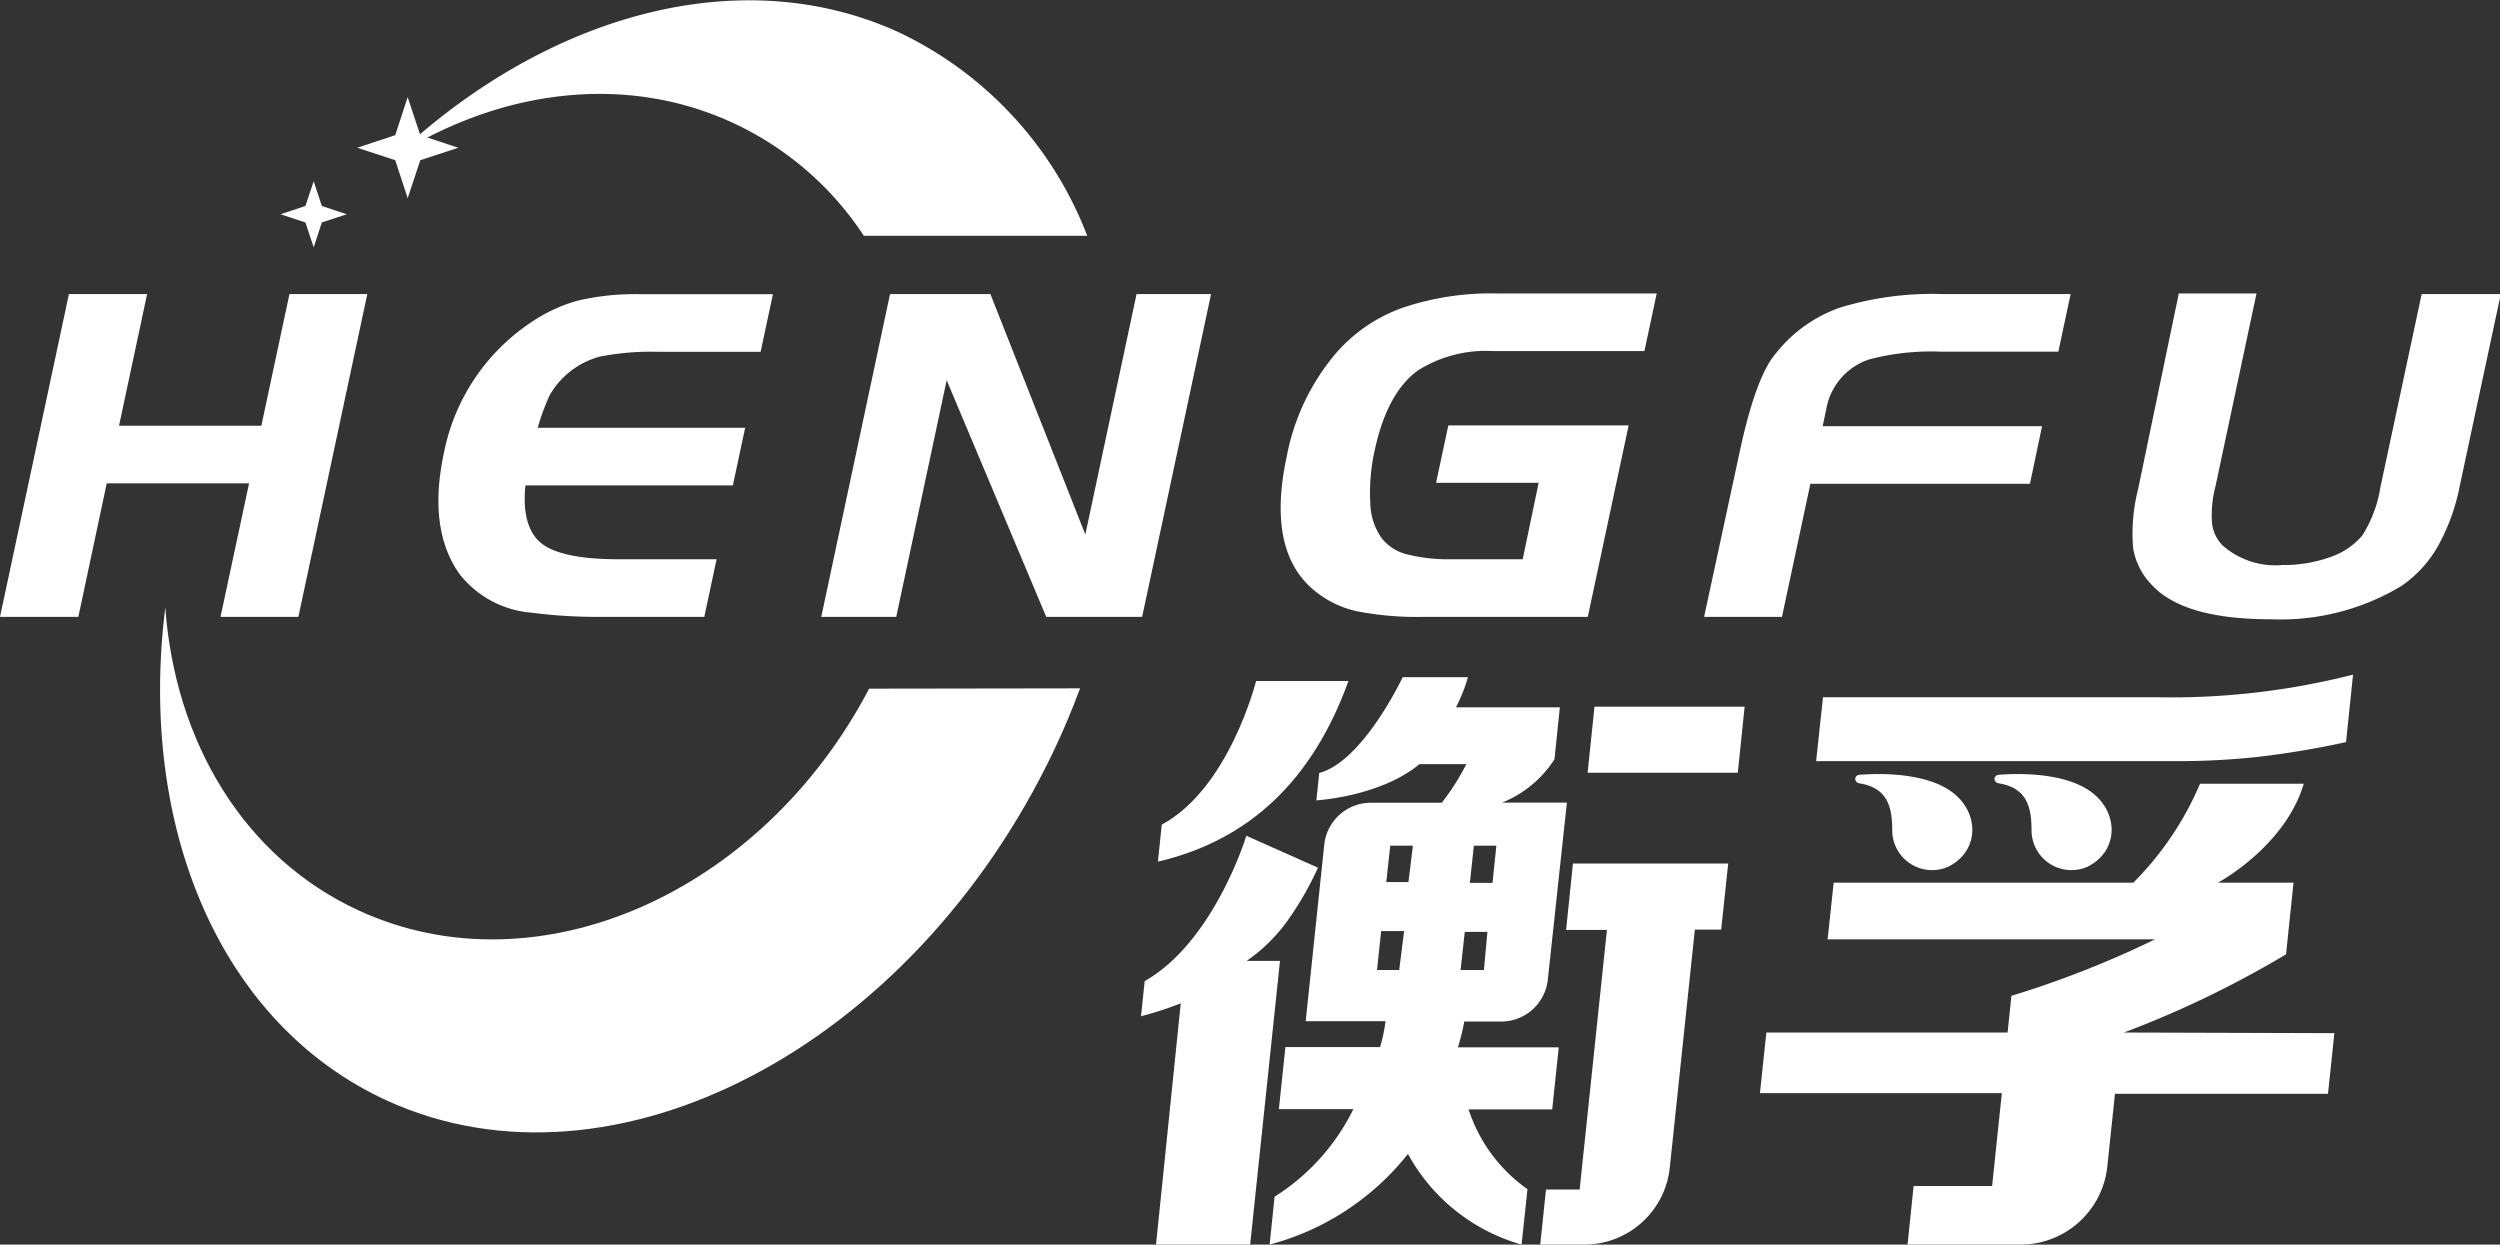
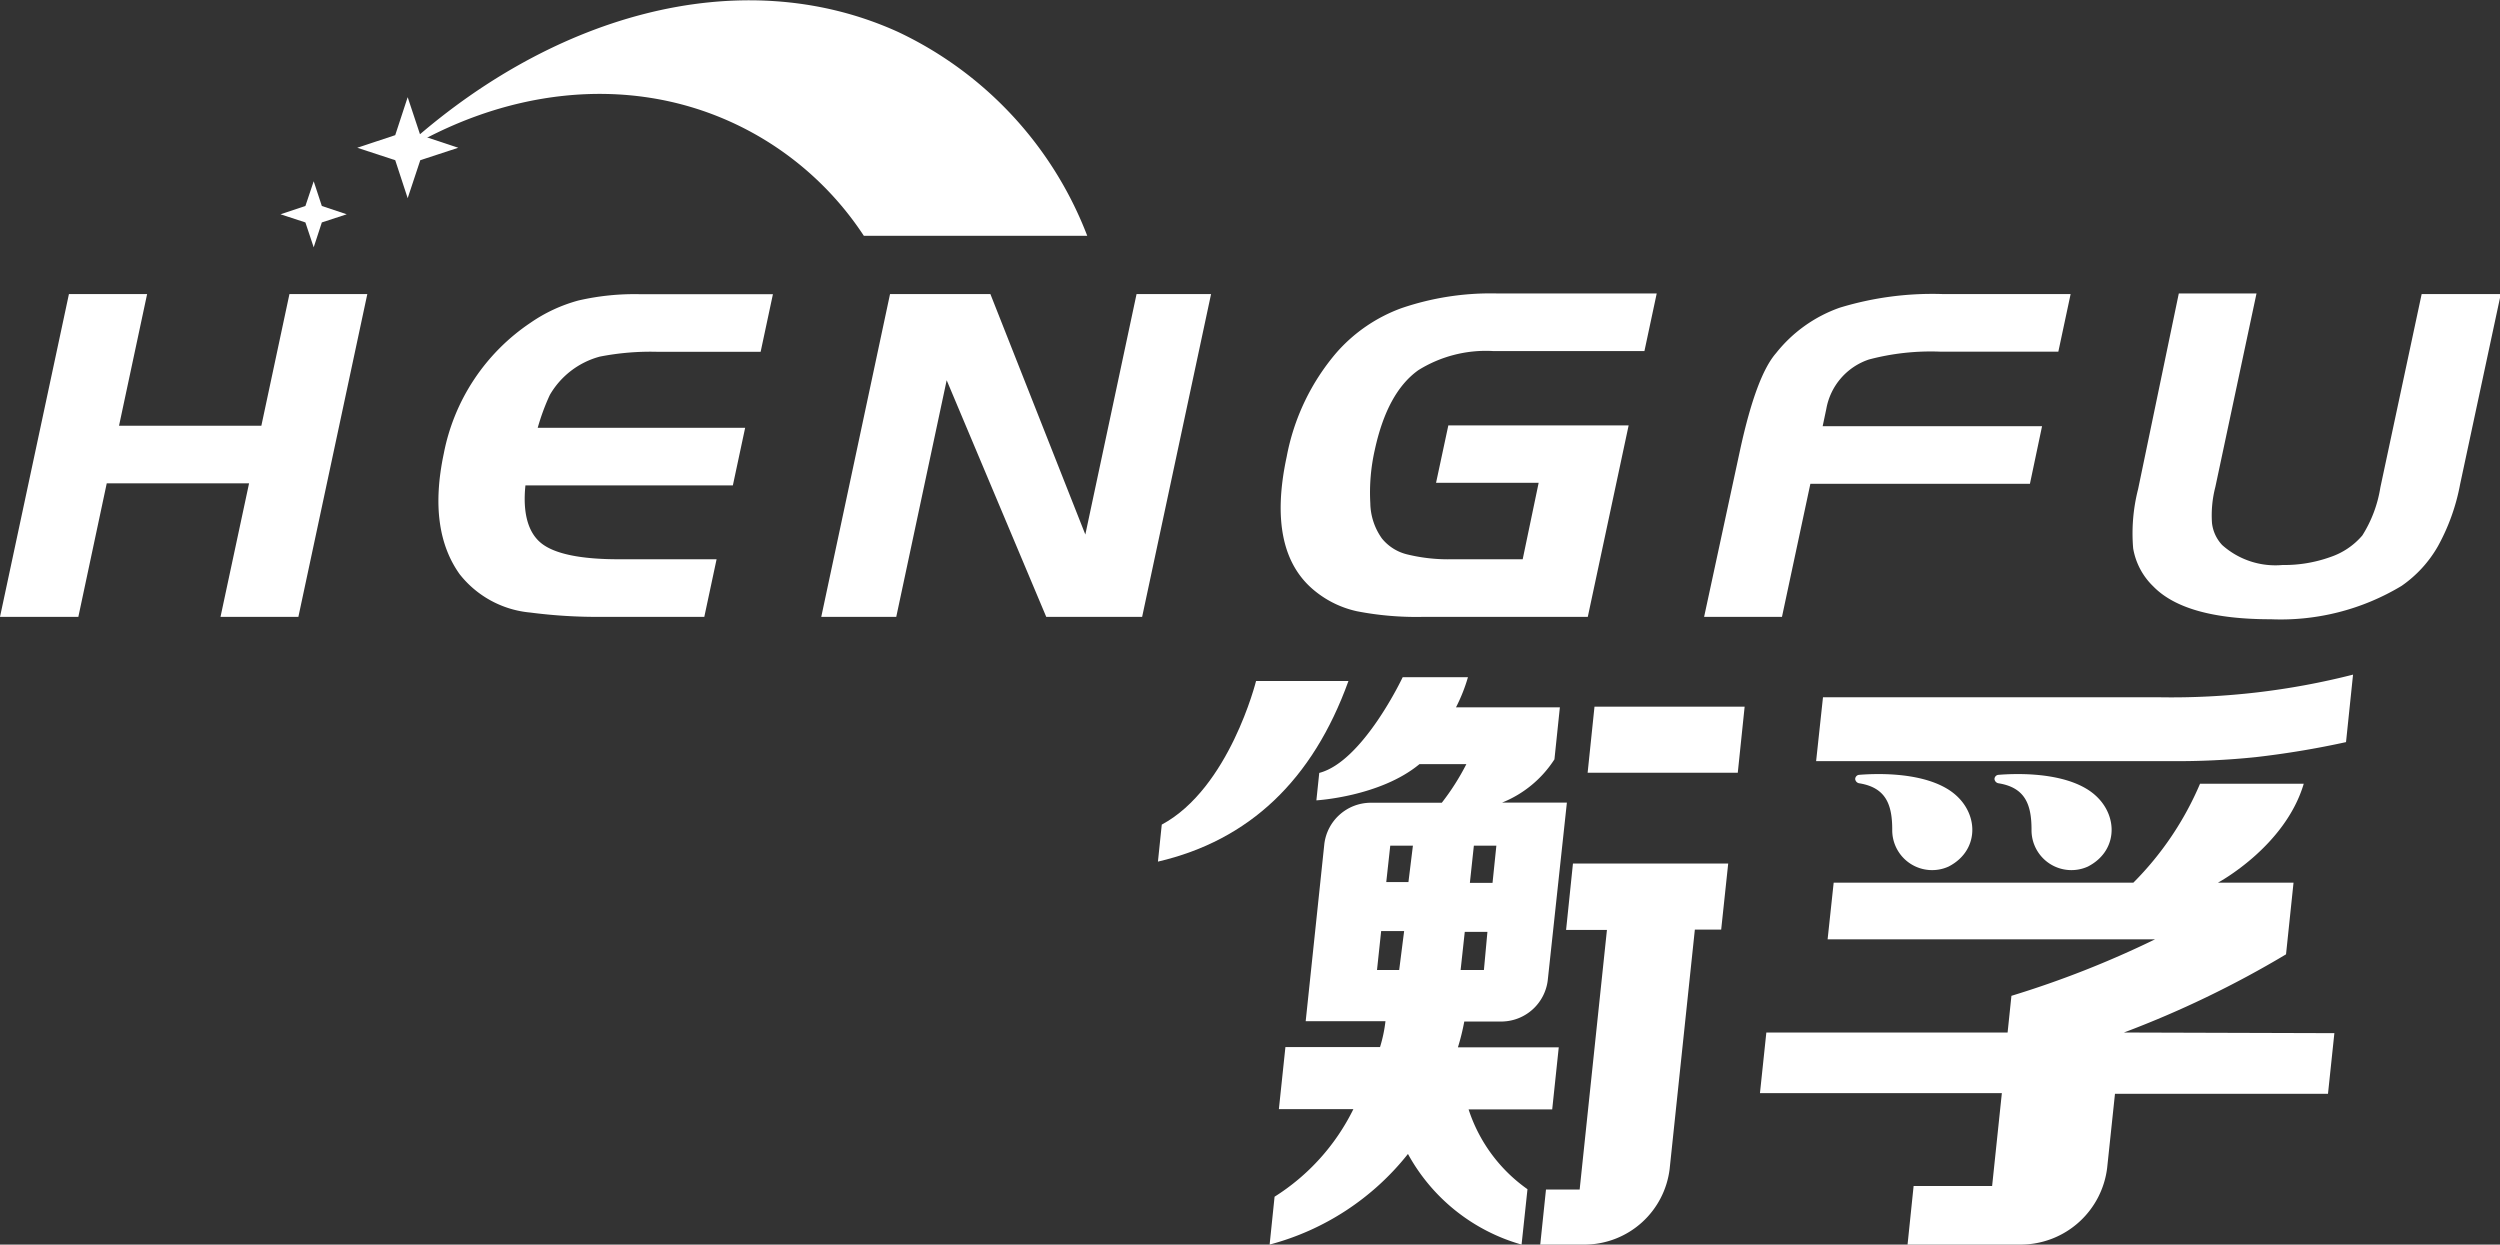
<svg xmlns="http://www.w3.org/2000/svg" viewBox="0 0 156.68 78">
  <rect x="0" y="0" width="156.68" height="78" fill="#333333" stroke="none" />
  <defs>
    <style>.cls-1{fill:#fff;}</style>
  </defs>
  <g id="图层_2" data-name="图层 2">
    <g id="图层_1-2" data-name="图层 1">
      <path class="cls-1" d="M45.91,7.69a19.71,19.71,0,0,1,8.23,7.09h14A23.37,23.37,0,0,0,56.28,2c-9.91-4.5-22-1.08-31.41,7.71C31.45,5.61,39.2,4.6,45.91,7.69Z" />
-       <path class="cls-1" d="M54.47,43.16C47.74,56,33.68,62.21,22.5,57.07c-7.23-3.32-11.54-10.61-12.14-19C8.64,51.78,13.75,64.19,24.3,69,38.48,75.42,57.14,65.64,66,47.14c.63-1.32,1.19-2.65,1.69-4Z" />
      <path class="cls-1" d="M84.51,42.68H78.72s-1.67,6.72-5.91,9L72.57,54Q81.15,52,84.51,42.68Z" />
      <polygon class="cls-1" points="109.34 44.29 99.93 44.29 99.5 48.43 108.91 48.43 109.34 44.29" />
      <path class="cls-1" d="M98.15,58.28h2.56L99,74.55H96.89L96.53,78h2.88a5.39,5.39,0,0,0,5.23-4.74l1.58-15h1.65l.44-4.14H98.58Z" />
      <path class="cls-1" d="M97.69,65.64H91.37a14.41,14.41,0,0,0,.4-1.62h2.4A2.94,2.94,0,0,0,97,61.44L98.2,50.3H94.14a7,7,0,0,0,3.28-2.71l.34-3.26H91.25A10.63,10.63,0,0,0,92,42.44H87.91s-2.49,5.29-5.23,6l-.18,1.72s4-.23,6.46-2.27H91.9a15.09,15.09,0,0,1-1.54,2.42H85.85A2.94,2.94,0,0,0,83,52.88L81.83,64h5a8.92,8.92,0,0,1-.34,1.62H80.56l-.41,3.89h4.67A13.55,13.55,0,0,1,79.88,75l-.31,3a16.43,16.43,0,0,0,8.67-5.68A11.77,11.77,0,0,0,95.36,78l.37-3.47a9.84,9.84,0,0,1-3.69-5h5.24Zm-10-4.85H86.3l.26-2.44H88Zm.58-5.51H86.88L87.13,53h1.42ZM92.37,53h1.41l-.24,2.33H92.12Zm-.57,5.4h1.42L93,60.79H91.54Z" />
      <path class="cls-1" d="M141.38,47.45a56.31,56.31,0,0,0,5.65-.94l.44-4.23a46,46,0,0,1-12.12,1.42h-21.1l-.43,4H136A47.2,47.2,0,0,0,141.38,47.45Z" />
      <path class="cls-1" d="M133.11,64.71a63.19,63.19,0,0,0,10.16-4.9l.47-4.49H139s4.21-2.25,5.38-6.2h-6.5a19.66,19.66,0,0,1-4.18,6.2H114.92l-.38,3.55h20.52a61.52,61.52,0,0,1-9,3.54l-.24,2.3H110.7l-.4,3.8h15.16l-.61,5.82h-4.92L119.55,78h7.2a5.47,5.47,0,0,0,5.31-4.81l.49-4.64H145.9l.4-3.8Z" />
      <path class="cls-1" d="M116.27,48.86a.27.27,0,0,1,.25-.3c.88-.07,3.66-.21,5.47.85,2.05,1.19,2.22,3.83.13,4.9A2.5,2.5,0,0,1,118.59,52c0-1.57-.39-2.64-2.07-2.91a.3.3,0,0,1-.25-.26Z" />
      <path class="cls-1" d="M125,48.86a.27.27,0,0,1,.25-.3c.88-.07,3.66-.21,5.47.85,2.05,1.19,2.22,3.83.13,4.9A2.5,2.5,0,0,1,127.32,52c0-1.57-.39-2.64-2.07-2.91a.3.3,0,0,1-.25-.26Z" />
-       <path class="cls-1" d="M78.13,60.22a10.5,10.5,0,0,0,2.69-2.7,20.19,20.19,0,0,0,1.78-3.14l-4.49-2s-2,6.62-6.37,9.11l-.23,2.2A21.67,21.67,0,0,0,74,62.88L72.45,78h5.9l1.87-17.78Z" />
      <polygon class="cls-1" points="25.55 12.42 24.77 10.04 22.39 9.26 24.77 8.47 25.55 6.09 26.34 8.47 28.72 9.26 26.34 10.04 25.55 12.42" />
      <polygon class="cls-1" points="19.66 15.5 19.14 13.94 17.58 13.43 19.14 12.91 19.66 11.36 20.17 12.91 21.73 13.43 20.17 13.94 19.66 15.5" />
      <polygon class="cls-1" points="16.38 26.68 7.46 26.68 9.22 18.43 4.32 18.43 0 38.66 4.91 38.66 6.69 30.29 15.61 30.29 13.82 38.66 18.7 38.66 23.02 18.43 18.14 18.43 16.38 26.68" />
      <path class="cls-1" d="M36.26,18.83a9.73,9.73,0,0,0-3,1.39,12.79,12.79,0,0,0-5.45,8.22q-1,4.75,1,7.55a6.36,6.36,0,0,0,4.43,2.4,32.65,32.65,0,0,0,4.5.27h6.4l.77-3.61H38.76c-2.38,0-4-.34-4.83-1s-1.18-1.89-1-3.63h13l.77-3.61h-13a13.73,13.73,0,0,1,.76-2.06,5.17,5.17,0,0,1,3.13-2.4,16.54,16.54,0,0,1,3.69-.3h6.39l.77-3.61H40.19A15.67,15.67,0,0,0,36.26,18.83Z" />
      <polygon class="cls-1" points="68.02 33.5 62.07 18.43 55.78 18.43 51.47 38.66 56.17 38.66 59.33 23.83 65.57 38.66 71.58 38.66 75.9 18.43 71.23 18.43 68.02 33.5" />
      <path class="cls-1" d="M87.84,19.31a9.94,9.94,0,0,0-4.08,2.79,14,14,0,0,0-3.12,6.52c-.86,4-.25,6.83,1.82,8.46a6.29,6.29,0,0,0,2.59,1.23,19.48,19.48,0,0,0,4.16.35h10.3l2.56-12H90.77L90,30.26h6.43l-1,4.79H91a10.8,10.8,0,0,1-2.79-.3,2.92,2.92,0,0,1-1.6-1,3.91,3.91,0,0,1-.73-2.22,12.07,12.07,0,0,1,.28-3.33q.78-3.61,2.73-5A8,8,0,0,1,93.55,22h9.51l.77-3.61H93.77A17.29,17.29,0,0,0,87.84,19.31Z" />
      <path class="cls-1" d="M115.31,19.28a8.83,8.83,0,0,0-4,2.85c-.83.95-1.57,2.94-2.24,6L106.8,38.66h4.88l1.78-8.34h13.76l.76-3.61H114.23l.23-1.09a4,4,0,0,1,2.67-3.09,15.17,15.17,0,0,1,4.49-.49H129l.77-3.61h-8A19.87,19.87,0,0,0,115.31,19.28Z" />
      <path class="cls-1" d="M151.77,18.43l-2.59,12.13a7.93,7.93,0,0,1-1.13,3,4.53,4.53,0,0,1-2,1.35,8.56,8.56,0,0,1-3,.5,5,5,0,0,1-3.78-1.25,2.4,2.4,0,0,1-.64-1.38,7.09,7.09,0,0,1,.21-2.26l2.58-12.13h-4.87L134,30.65a11.19,11.19,0,0,0-.31,3.72,4.31,4.31,0,0,0,1.26,2.38c1.34,1.38,3.8,2.06,7.37,2.06a14.68,14.68,0,0,0,8.19-2.09,7.6,7.6,0,0,0,2.27-2.47,12.91,12.91,0,0,0,1.4-3.9l2.55-11.92Z" />
    </g>
  </g>
</svg>